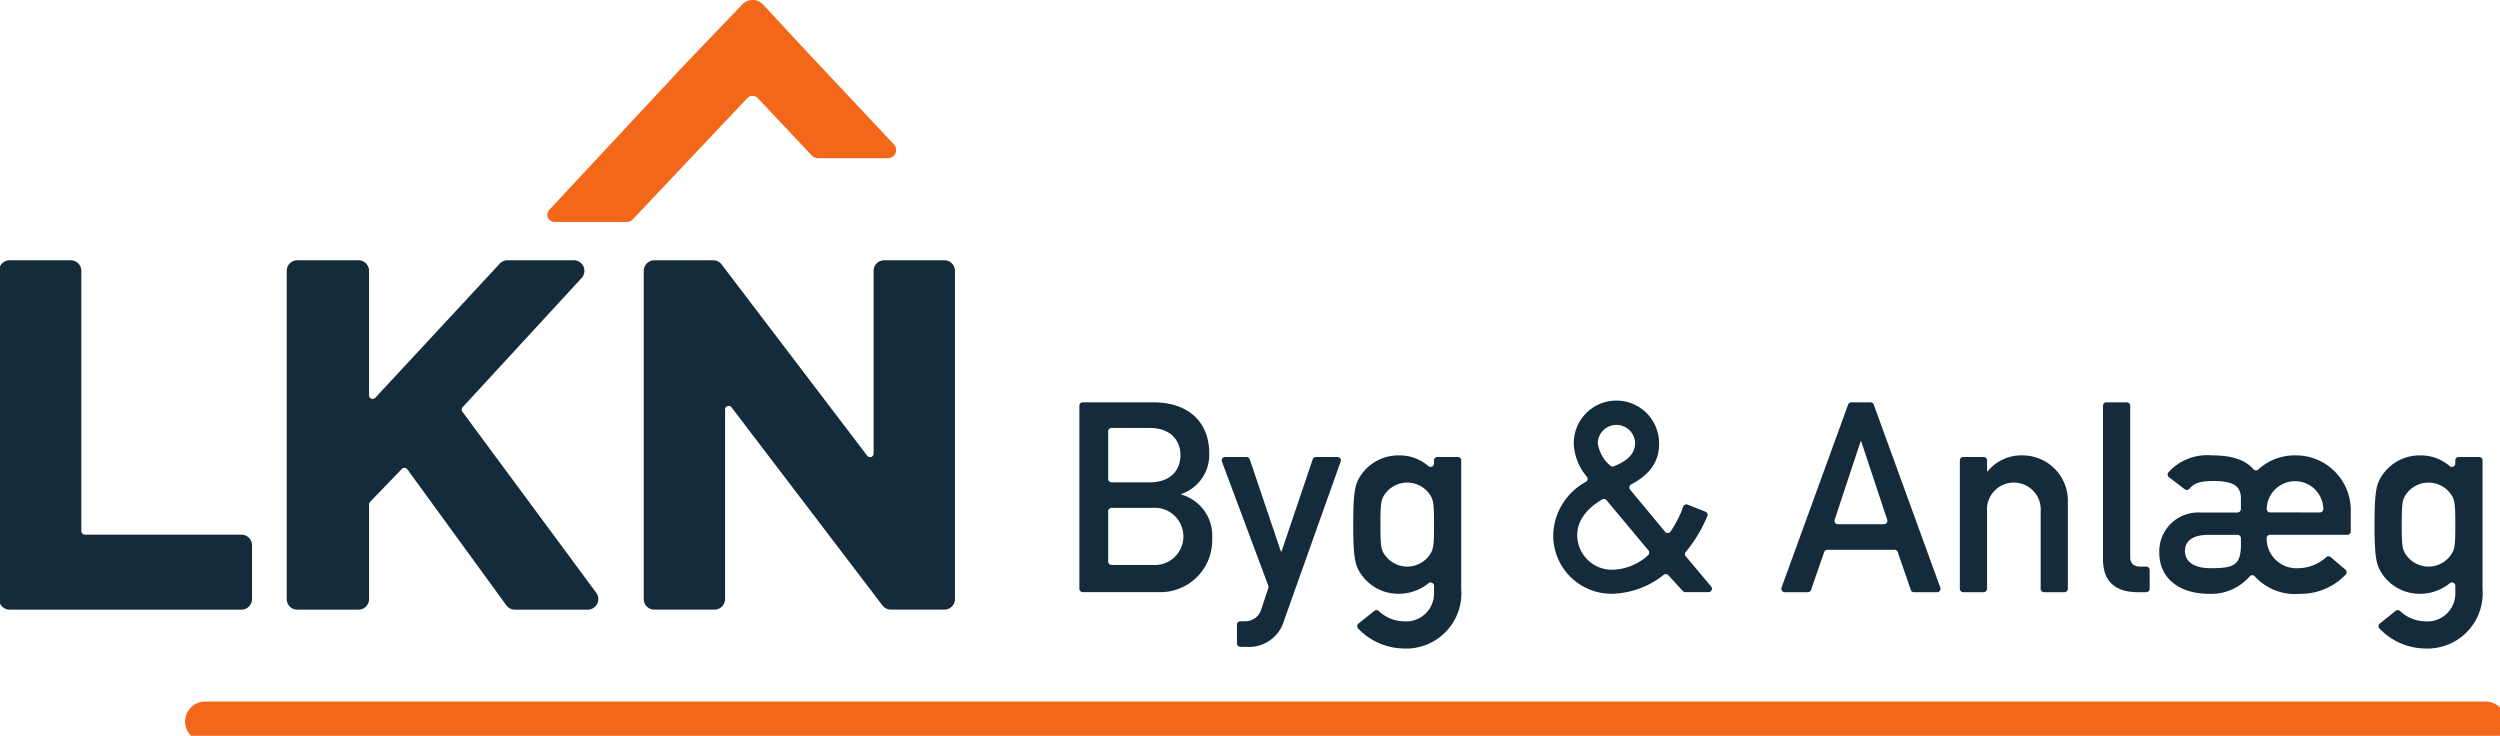
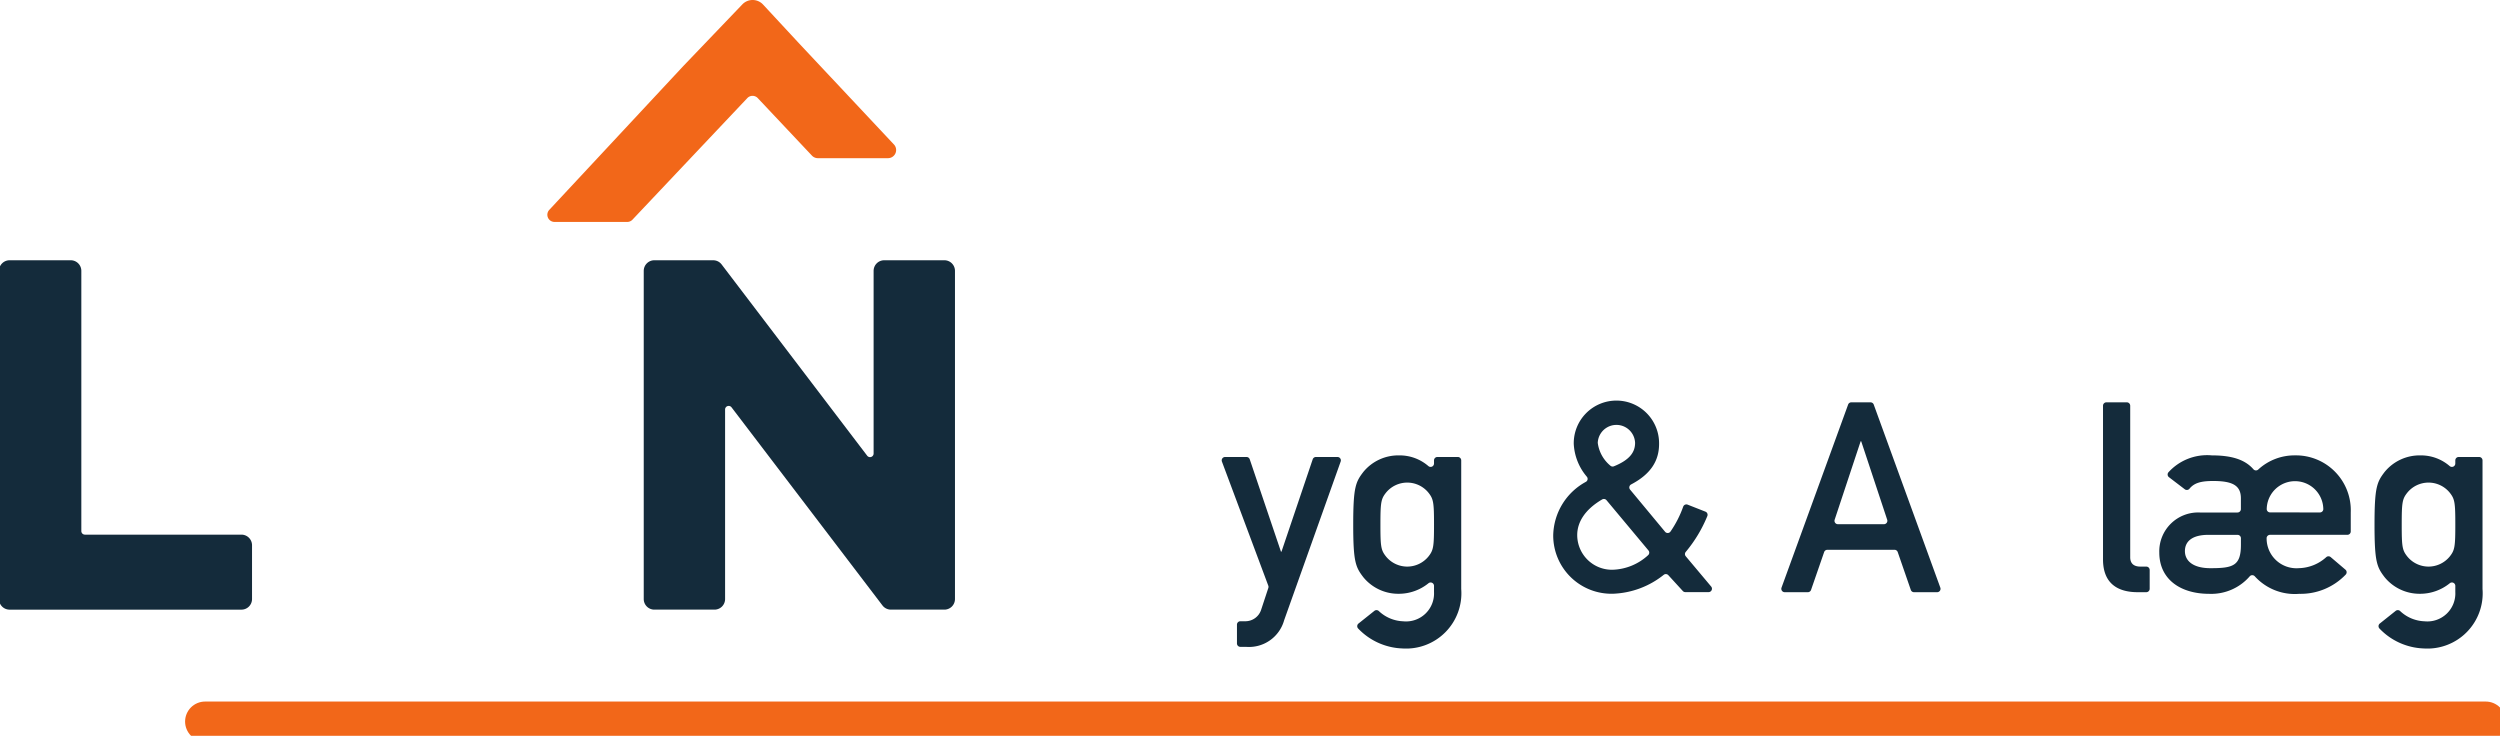
<svg xmlns="http://www.w3.org/2000/svg" id="Group_3715" data-name="Group 3715" width="250" height="73.58" viewBox="0 0 250 73.58">
  <defs>
    <clipPath id="clip-path">
      <rect id="Rectangle_7" data-name="Rectangle 7" width="250" height="73.58" fill="none" />
    </clipPath>
  </defs>
  <g id="Group_3" data-name="Group 3" clip-path="url(#clip-path)">
-     <path id="Path_18" data-name="Path 18" d="M151.52,56.818a.34.34,0,0,1,.34-.34h7.02c3.706,0,5.627,2.106,5.627,5.093a4.147,4.147,0,0,1-2.8,4.08V65.7a4.256,4.256,0,0,1,3.094,4.373,5.185,5.185,0,0,1-5.28,5.387H151.86a.34.34,0,0,1-.34-.34Zm2.881,2.56v4.761a.34.34,0,0,0,.339.34h3.821c2.079,0,3.066-1.227,3.066-2.72,0-1.466-.987-2.72-3.066-2.72H154.74a.34.34,0,0,0-.339.34m0,8V72.4a.34.34,0,0,0,.339.34h4.087a2.863,2.863,0,1,0,0-5.707H154.74a.34.34,0,0,0-.339.34" transform="translate(-43.583 -16.245)" fill="#142b3b" />
    <path id="Path_19" data-name="Path 19" d="M171.835,64.152h2.146a.339.339,0,0,1,.322.231l3.122,9.236h.053l3.122-9.236a.339.339,0,0,1,.321-.231h2.155a.339.339,0,0,1,.32.454l-5.651,15.866a3.649,3.649,0,0,1-3.813,2.666h-.567a.339.339,0,0,1-.34-.34v-1.88a.339.339,0,0,1,.34-.34h.46a1.658,1.658,0,0,0,1.626-1.173l.71-2.153a.339.339,0,0,0,0-.225l-4.64-12.416a.34.34,0,0,1,.318-.459" transform="translate(-49.329 -18.453)" fill="#142b3b" />
    <path id="Path_20" data-name="Path 20" d="M198.044,76.975a.339.339,0,0,0-.551-.265,4.713,4.713,0,0,1-2.942,1.056,4.514,4.514,0,0,1-3.573-1.653c-.774-1.013-1.014-1.519-1.014-5.253,0-3.76.24-4.266,1.014-5.28a4.516,4.516,0,0,1,3.573-1.653A4.385,4.385,0,0,1,197.485,65a.34.34,0,0,0,.558-.26v-.314a.34.34,0,0,1,.34-.34h2.041a.34.34,0,0,1,.34.34V77.287a5.527,5.527,0,0,1-5.867,5.947,6.421,6.421,0,0,1-4.437-1.992.34.34,0,0,1,.031-.5l1.589-1.267a.338.338,0,0,1,.437.011,3.734,3.734,0,0,0,2.433,1.031,2.8,2.8,0,0,0,3.093-2.933Zm-4.826-2.968a2.735,2.735,0,0,0,4.293,0c.479-.613.533-.987.533-3.146,0-2.187-.053-2.56-.533-3.174a2.735,2.735,0,0,0-4.293,0c-.48.613-.534.987-.534,3.174,0,2.16.053,2.533.534,3.146" transform="translate(-54.642 -18.388)" fill="#142b3b" />
    <path id="Path_21" data-name="Path 21" d="M229.551,73.7a.34.34,0,0,0-.449-.046,8.6,8.6,0,0,1-5.063,1.9,5.824,5.824,0,0,1-6-5.84,6.223,6.223,0,0,1,3.274-5.353.339.339,0,0,0,.095-.5,5.486,5.486,0,0,1-1.316-3.29,4.267,4.267,0,1,1,8.533,0c0,1.658-.8,3.009-2.794,4.052a.34.34,0,0,0-.105.519l3.5,4.217a.339.339,0,0,0,.537-.019,10.545,10.545,0,0,0,1.274-2.494.34.34,0,0,1,.444-.2l1.779.7a.339.339,0,0,1,.188.448,13.624,13.624,0,0,1-2.149,3.57.338.338,0,0,0-.008.442l2.542,3.029a.339.339,0,0,1-.26.558h-2.322a.341.341,0,0,1-.251-.11Zm-6.184-7.5a.341.341,0,0,0-.435-.075c-1.74,1.018-2.493,2.291-2.493,3.565a3.471,3.471,0,0,0,3.52,3.466,5.48,5.48,0,0,0,3.567-1.455.341.341,0,0,0,.038-.475Zm.378-3.46a.341.341,0,0,0,.363.071c1.6-.65,2.118-1.425,2.118-2.347a1.868,1.868,0,0,0-3.733,0,3.541,3.541,0,0,0,1.253,2.277" transform="translate(-62.717 -16.181)" fill="#142b3b" />
    <path id="Path_22" data-name="Path 22" d="M261.379,71.225h-6.716a.338.338,0,0,0-.321.229l-1.309,3.782a.338.338,0,0,1-.321.229H250.4a.34.34,0,0,1-.32-.455l6.66-18.307a.338.338,0,0,1,.319-.224h1.924a.34.34,0,0,1,.319.224l6.659,18.307a.339.339,0,0,1-.319.455H263.33a.338.338,0,0,1-.321-.229L261.7,71.453a.34.34,0,0,0-.321-.229m-1.055-2.56a.34.34,0,0,0,.323-.447l-2.6-7.847h-.053l-2.6,7.847a.34.34,0,0,0,.323.447Z" transform="translate(-71.928 -16.245)" fill="#142b3b" />
-     <path id="Path_23" data-name="Path 23" d="M275.463,64.087h2.04a.34.34,0,0,1,.34.34v1.1h.053a4.333,4.333,0,0,1,3.52-1.6,4.536,4.536,0,0,1,4.507,4.694v8.647a.34.34,0,0,1-.34.34h-2.041a.34.34,0,0,1-.34-.34V69.554a2.689,2.689,0,1,0-5.36,0v7.713a.34.34,0,0,1-.34.34h-2.04a.34.34,0,0,1-.34-.34V64.427a.34.34,0,0,1,.34-.34" transform="translate(-79.137 -18.388)" fill="#142b3b" />
    <path id="Path_24" data-name="Path 24" d="M295.564,56.478H297.6a.34.34,0,0,1,.34.34V71.971c0,.613.347.933,1.014.933h.593a.34.34,0,0,1,.34.34v1.88a.34.34,0,0,1-.34.34h-.861c-1.973,0-3.466-.853-3.466-3.28V56.818a.341.341,0,0,1,.34-.34" transform="translate(-84.919 -16.245)" fill="#142b3b" />
    <path id="Path_25" data-name="Path 25" d="M304.088,66.108a.339.339,0,0,1-.056-.487,5.221,5.221,0,0,1,4.343-1.695c1.938,0,3.3.4,4.157,1.388a.339.339,0,0,0,.5.011,5.349,5.349,0,0,1,3.661-1.4,5.487,5.487,0,0,1,5.573,5.707v1.9a.339.339,0,0,1-.339.339h-7.735a.341.341,0,0,0-.339.368,2.982,2.982,0,0,0,3.214,2.966,4.224,4.224,0,0,0,2.748-1.1.338.338,0,0,1,.446-.006l1.472,1.253a.341.341,0,0,1,.024.5,6.23,6.23,0,0,1-4.637,1.919,5.4,5.4,0,0,1-4.449-1.751.34.34,0,0,0-.52.014,5.086,5.086,0,0,1-4.044,1.737c-2.854,0-4.987-1.44-4.987-4.133a3.888,3.888,0,0,1,4.053-4h3.767a.34.34,0,0,0,.34-.34V68.22c0-1.28-.826-1.733-2.773-1.733-1.237,0-1.9.2-2.37.773a.336.336,0,0,1-.464.058Zm3.941,5.765c-1.6,0-2.346.64-2.346,1.627,0,.907.72,1.707,2.56,1.707,2.266,0,3.04-.24,3.04-2.347v-.647a.34.34,0,0,0-.34-.34Zm11.154-2.24a.339.339,0,0,0,.338-.373,2.829,2.829,0,0,0-5.656,0,.338.338,0,0,0,.338.369Z" transform="translate(-87.191 -18.388)" fill="#142b3b" />
    <path id="Path_26" data-name="Path 26" d="M341.412,76.975a.339.339,0,0,0-.551-.265,4.713,4.713,0,0,1-2.942,1.056,4.514,4.514,0,0,1-3.573-1.653c-.774-1.013-1.014-1.519-1.014-5.253,0-3.76.24-4.266,1.014-5.28a4.516,4.516,0,0,1,3.573-1.653A4.385,4.385,0,0,1,340.853,65a.34.34,0,0,0,.558-.26v-.314a.34.34,0,0,1,.34-.34h2.041a.34.34,0,0,1,.34.34V77.287a5.527,5.527,0,0,1-5.867,5.947,6.421,6.421,0,0,1-4.437-1.992.34.34,0,0,1,.031-.5l1.589-1.267a.338.338,0,0,1,.437.011,3.734,3.734,0,0,0,2.433,1.031,2.8,2.8,0,0,0,3.093-2.933Zm-4.826-2.968a2.735,2.735,0,0,0,4.293,0c.479-.613.533-.987.533-3.146,0-2.187-.053-2.56-.533-3.174a2.735,2.735,0,0,0-4.293,0c-.48.613-.534.987-.534,3.174,0,2.16.053,2.533.534,3.146" transform="translate(-95.88 -18.388)" fill="#142b3b" />
    <path id="Path_27" data-name="Path 27" d="M91.569,37.028h5.884a.71.71,0,0,1,.565.28l14.555,19.126a.709.709,0,0,0,1.274-.43V37.737a.709.709,0,0,1,.709-.709h6.016a.709.709,0,0,1,.709.709V70.554a.708.708,0,0,1-.709.709h-5.346a.709.709,0,0,1-.564-.279L99.567,51.17a.71.71,0,0,0-1.274.43V70.554a.708.708,0,0,1-.709.709H91.569a.708.708,0,0,1-.709-.709V37.737a.709.709,0,0,1,.709-.709" transform="translate(-26.135 -10.651)" fill="#142b3b" />
    <path id="Path_28" data-name="Path 28" d="M91.569,37.028h5.884a.71.71,0,0,1,.565.28l14.555,19.126a.709.709,0,0,0,1.274-.43V37.737a.709.709,0,0,1,.709-.709h6.016a.709.709,0,0,1,.709.709V70.554a.708.708,0,0,1-.709.709h-5.346a.709.709,0,0,1-.564-.279L99.567,51.17a.71.71,0,0,0-1.274.43V70.554a.708.708,0,0,1-.709.709H91.569a.708.708,0,0,1-.709-.709V37.737A.709.709,0,0,1,91.569,37.028Z" transform="translate(-26.135 -10.651)" fill="none" stroke="#142b3b" stroke-miterlimit="10" stroke-width="0.702" />
    <path id="Path_29" data-name="Path 29" d="M101.973,4.3,98.406.454a1.424,1.424,0,0,0-2.085,0L90.458,6.577,77.028,20.989a.717.717,0,0,0,.524,1.205h7.272a.717.717,0,0,0,.524-.228L96.83,9.813a.717.717,0,0,1,1.05,0l5.415,5.749a.818.818,0,0,0,.593.256H110.9a.815.815,0,0,0,.594-1.372Z" transform="translate(-22.101 0)" fill="#f26719" />
    <path id="Path_30" data-name="Path 30" d="M1.061,37.028H7.174a.709.709,0,0,1,.709.709v26.02a.709.709,0,0,0,.71.709H24.243a.71.71,0,0,1,.71.71v5.38a.709.709,0,0,1-.71.709H1.061a.708.708,0,0,1-.709-.709V37.737a.709.709,0,0,1,.709-.709" transform="translate(-0.101 -10.651)" fill="#142b3b" />
    <path id="Path_31" data-name="Path 31" d="M1.061,37.028H7.174a.709.709,0,0,1,.709.709v26.02a.709.709,0,0,0,.71.709H24.243a.71.71,0,0,1,.71.71v5.38a.709.709,0,0,1-.71.709H1.061a.708.708,0,0,1-.709-.709V37.737A.709.709,0,0,1,1.061,37.028Z" transform="translate(-0.101 -10.651)" fill="none" stroke="#142b3b" stroke-miterlimit="10" stroke-width="0.702" />
-     <path id="Path_32" data-name="Path 32" d="M41.451,37.028h6.113a.709.709,0,0,1,.709.709V50.187a.71.71,0,0,0,1.23.482l12.45-13.415a.71.71,0,0,1,.52-.227H69.1a.709.709,0,0,1,.511,1.2L57.735,51.122a.71.71,0,0,0-.058.913l13.383,18.1a.709.709,0,0,1-.571,1.131h-7.28a.709.709,0,0,1-.573-.291l-9.9-13.6a.71.71,0,0,0-1.084-.075l-3.176,3.295a.708.708,0,0,0-.2.492v9.471a.708.708,0,0,1-.709.709H41.451a.708.708,0,0,1-.709-.709V37.737a.709.709,0,0,1,.709-.709" transform="translate(-11.719 -10.651)" fill="#142b3b" />
-     <path id="Path_33" data-name="Path 33" d="M41.451,37.028h6.113a.709.709,0,0,1,.709.709V50.187a.71.71,0,0,0,1.23.482l12.45-13.415a.71.71,0,0,1,.52-.227H69.1a.709.709,0,0,1,.511,1.2L57.735,51.122a.71.71,0,0,0-.058.913l13.383,18.1a.709.709,0,0,1-.571,1.131h-7.28a.709.709,0,0,1-.573-.291l-9.9-13.6a.71.71,0,0,0-1.084-.075l-3.176,3.295a.708.708,0,0,0-.2.492v9.471a.708.708,0,0,1-.709.709H41.451a.708.708,0,0,1-.709-.709V37.737A.709.709,0,0,1,41.451,37.028Z" transform="translate(-11.719 -10.651)" fill="none" stroke="#142b3b" stroke-miterlimit="10" stroke-width="0.702" />
    <line id="Line_2" data-name="Line 2" x2="228.066" transform="translate(20.509 72.155)" fill="none" stroke="#f26719" stroke-linecap="round" stroke-miterlimit="10" stroke-width="4" />
  </g>
</svg>